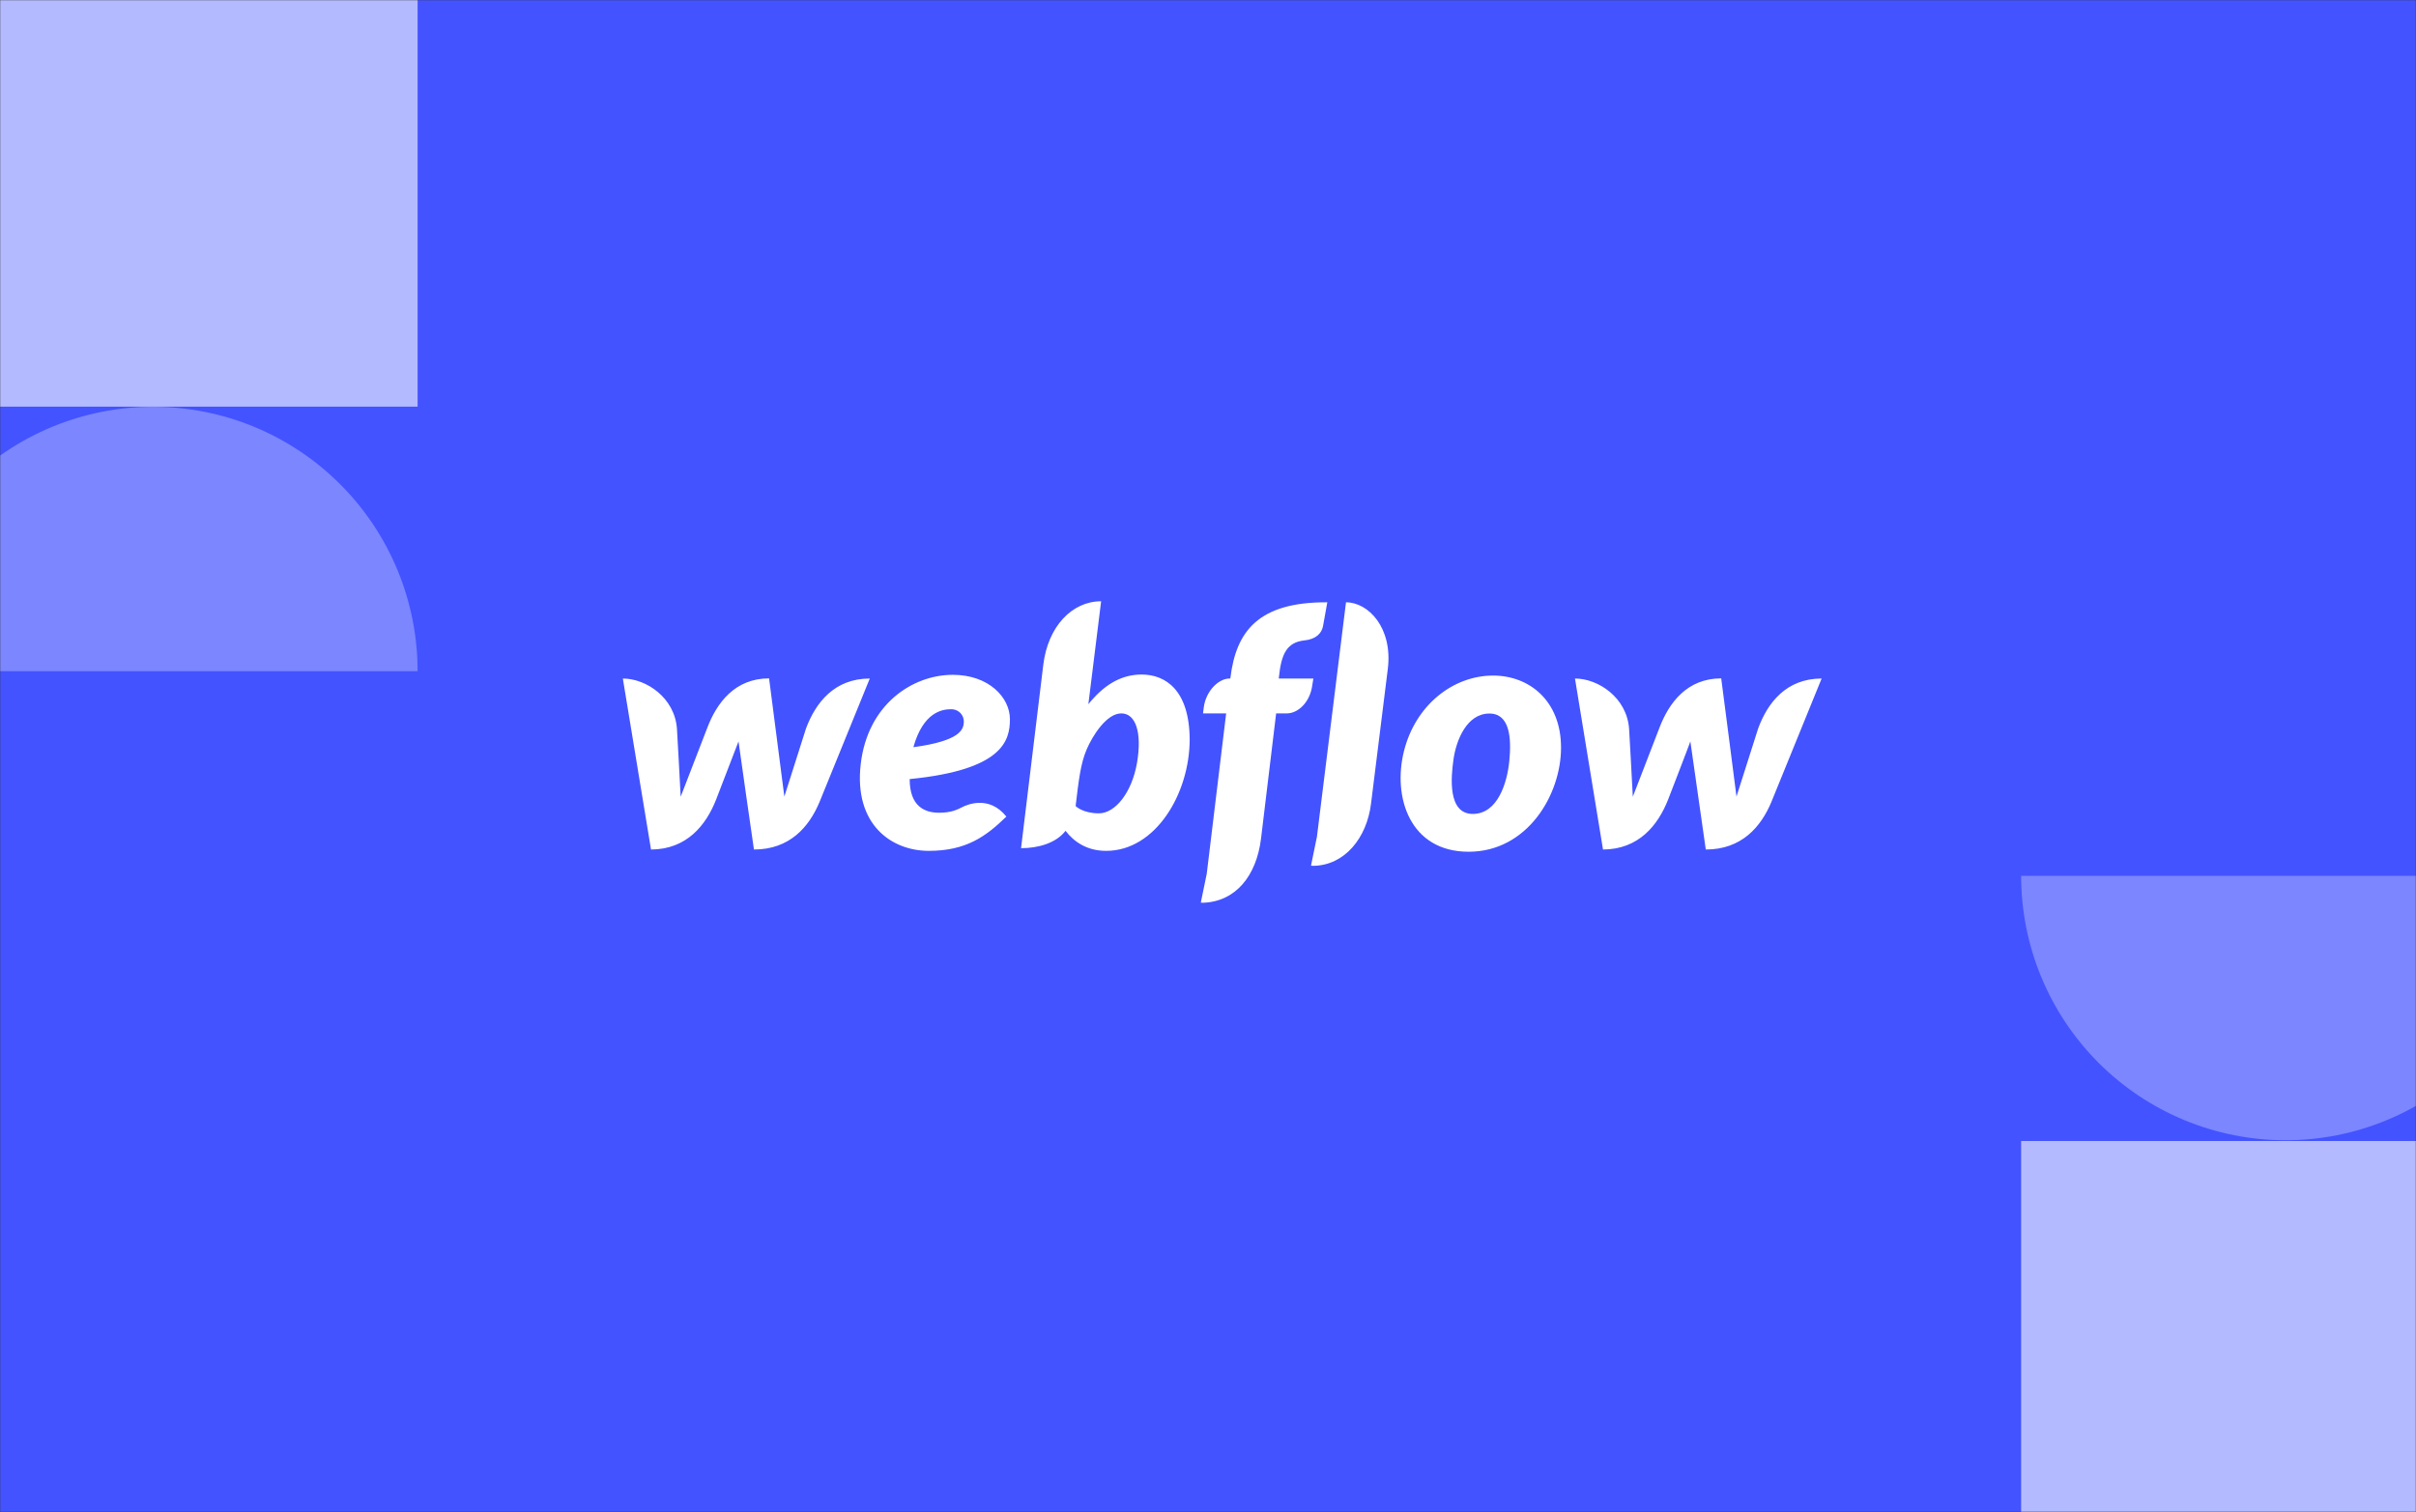
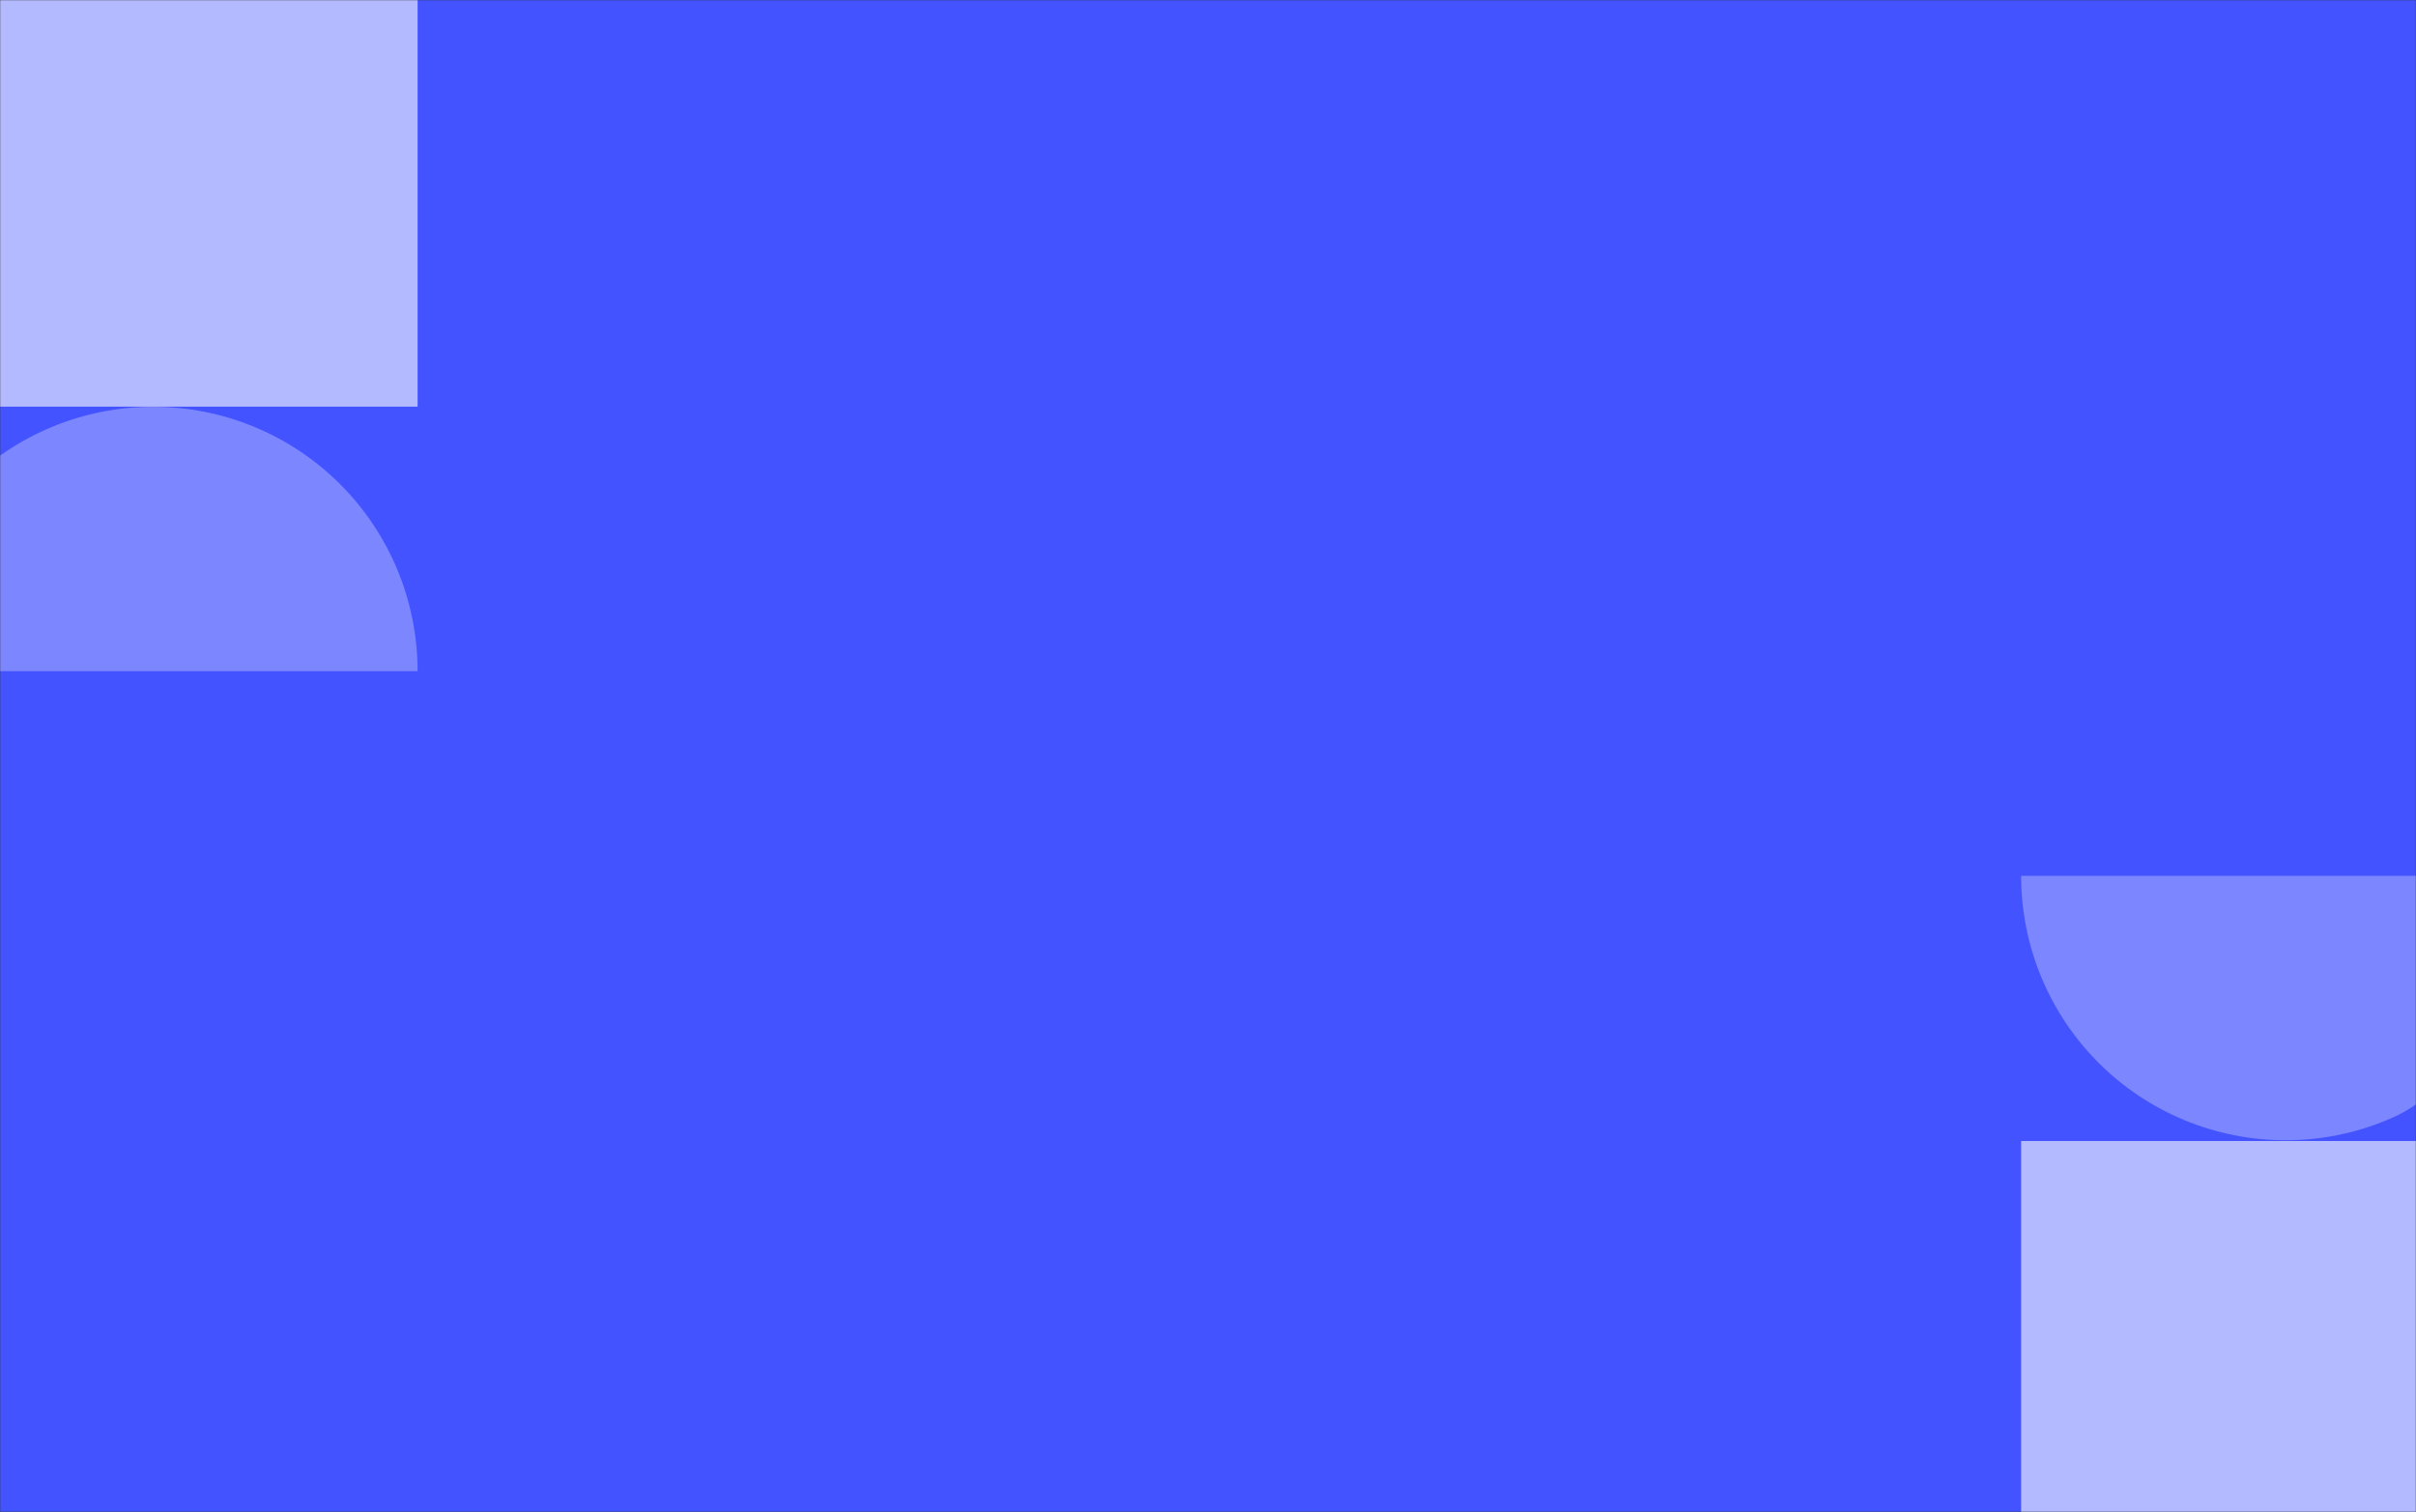
<svg xmlns="http://www.w3.org/2000/svg" width="1401" height="877" viewBox="0 0 1401 877" fill="none">
  <rect x="0" y="0" width="1401" height="877" fill="#333333" stroke="none" />
  <mask id="mask0_2473_12261" style="mask-type:alpha" maskUnits="userSpaceOnUse" x="0" y="0" width="1401" height="877">
    <path d="M0 0H1401V877H0V0Z" fill="#FF6262" />
  </mask>
  <g mask="url(#mask0_2473_12261)">
    <path d="M-0 -221L1401 -221L1401 1209L-0 1209L-0 -221Z" fill="#4353FF" />
    <path opacity="0.3" d="M-64.518 389.325C-64.518 369.184 -60.552 349.24 -52.846 330.631C-45.14 312.023 -33.844 295.116 -19.605 280.874C-5.366 266.631 11.538 255.334 30.142 247.626C48.747 239.919 68.687 235.951 88.824 235.951C108.961 235.951 128.901 239.919 147.505 247.626C166.11 255.334 183.014 266.631 197.253 280.873C211.492 295.116 222.788 312.023 230.494 330.631C238.2 349.24 242.166 369.184 242.166 389.325L88.824 389.325L-64.518 389.325Z" fill="white" />
-     <path opacity="0.3" d="M1478.7 508.028C1478.7 528.17 1474.74 548.114 1467.03 566.722C1459.33 585.33 1448.03 602.238 1433.79 616.48C1419.55 630.722 1402.65 642.019 1384.04 649.727C1365.44 657.435 1345.5 661.402 1325.36 661.402C1305.23 661.402 1285.29 657.435 1266.68 649.727C1248.08 642.019 1231.17 630.722 1216.93 616.48C1202.69 602.238 1191.4 585.33 1183.69 566.722C1175.99 548.114 1172.02 528.17 1172.02 508.028L1325.36 508.028L1478.7 508.028Z" fill="white" />
+     <path opacity="0.3" d="M1478.7 508.028C1478.7 528.17 1474.74 548.114 1467.03 566.722C1419.55 630.722 1402.65 642.019 1384.04 649.727C1365.44 657.435 1345.5 661.402 1325.36 661.402C1305.23 661.402 1285.29 657.435 1266.68 649.727C1248.08 642.019 1231.17 630.722 1216.93 616.48C1202.69 602.238 1191.4 585.33 1183.69 566.722C1175.99 548.114 1172.02 528.17 1172.02 508.028L1325.36 508.028L1478.7 508.028Z" fill="white" />
    <rect opacity="0.6" width="306.717" height="306.72" transform="matrix(-1 1.14731e-07 9.02006e-08 1 242.164 -70.844)" fill="white" />
    <rect opacity="0.6" width="306.717" height="306.72" transform="matrix(1 -1.14731e-07 -9.02006e-08 -1 1172.02 968.552)" fill="white" />
-     <path d="M585.639 417.147C585.639 404.674 573.513 391.427 552.529 391.427C528.964 391.427 503.078 408.717 499.122 443.211C495.08 478.049 516.752 493.532 538.597 493.532C560.441 493.532 571.879 485.016 583.575 473.662C573.513 461.017 560.527 466.866 558.033 468.156C555.281 469.533 551.755 471.425 544.531 471.425C536.102 471.425 527.502 467.64 527.502 451.899C581.511 446.566 585.639 429.62 585.639 417.147ZM558.893 419.211C558.549 423.082 557.001 429.706 529.652 433.405C535.414 412.932 546.423 411.384 551.497 411.384C556.227 411.384 559.237 415.083 558.893 419.211ZM467.387 422.566C467.387 422.566 455.777 459.038 454.831 462.049C454.487 458.952 445.973 393.492 445.973 393.492C426.192 393.492 415.614 407.599 410.024 422.48C410.024 422.48 395.92 459.038 394.716 462.135C394.63 459.296 392.566 422.91 392.566 422.91C391.362 404.674 374.677 393.578 361.175 393.578L377.515 492.758C398.242 492.672 409.422 478.651 415.27 463.769C415.27 463.769 427.74 431.512 428.256 430.05C428.342 431.426 437.201 492.758 437.201 492.758C458.013 492.758 469.193 479.597 475.213 465.232L504.368 393.578C483.813 393.578 472.977 407.599 467.387 422.566ZM662.009 391.255C649.195 391.255 639.39 398.223 631.134 408.459L631.134 408.373L638.53 348.762C621.502 348.762 607.656 363.557 604.99 385.578L592.09 491.984C601.894 491.984 612.3 489.145 617.89 481.92C622.878 488.371 630.36 493.532 641.455 493.532C670.179 493.532 689.874 460.157 689.874 428.846C689.701 400.287 675.855 391.255 662.009 391.255ZM659.343 442.437C656.333 459.899 646.615 471.769 637.24 471.769C627.78 471.769 623.738 467.554 623.738 467.554C625.544 452.243 626.662 442.867 630.102 434.781C633.542 426.695 641.713 413.792 650.227 413.792C658.569 413.792 662.353 424.889 659.343 442.437ZM761.599 393.578L741.56 393.578L741.647 392.546C743.023 379.471 746.119 372.589 756.353 371.471C763.319 370.783 766.415 367.17 767.189 363.213C767.791 360.116 769.683 349.364 769.683 349.364C729.434 349.106 716.792 366.482 713.524 392.976L713.438 393.578L713.008 393.578C706.472 393.578 699.248 400.975 698.044 410.351L697.614 413.792L711.03 413.792L699.764 506.865L696.324 523.553C696.754 523.553 697.27 523.639 697.7 523.639C716.534 522.951 728.574 508.069 731.24 486.479L740.012 413.792L746.291 413.792C752.483 413.792 759.707 407.599 760.997 397.277L761.599 393.578ZM865.833 391.857C842.698 391.857 820.854 408.889 814.146 435.641C807.438 462.393 817.586 494.048 851.643 494.048C885.613 494.048 905.222 461.103 905.222 433.663C905.222 406.395 886.731 391.857 865.833 391.857ZM875.207 441.576C874.003 453.705 868.671 472.113 854.051 472.113C839.344 472.113 841.408 450.609 842.87 440.372C844.419 429.448 850.525 413.878 863.683 413.878C875.465 413.878 876.583 427.899 875.207 441.576ZM1019.52 422.566C1019.52 422.566 1007.91 459.038 1006.96 462.049C1006.62 458.952 998.104 393.492 998.104 393.492C978.323 393.492 967.745 407.599 962.155 422.48C962.155 422.48 948.051 459.038 946.847 462.135C946.761 459.296 944.696 422.91 944.696 422.91C943.492 404.674 926.808 393.578 913.306 393.578L929.56 492.758C950.287 492.672 961.467 478.651 967.315 463.769C967.315 463.769 979.785 431.512 980.215 430.05C980.387 431.426 989.159 492.758 989.159 492.758C1009.97 492.758 1021.15 479.597 1027.17 465.232L1056.33 393.578C1035.86 393.578 1025.02 407.599 1019.52 422.566ZM780.519 349.364L763.663 485.36L760.223 502.134C760.653 502.134 761.169 502.22 761.599 502.22C779.745 501.962 792.646 486.048 795.054 466.006L804.772 387.986C807.696 364.159 793.506 349.364 780.519 349.364Z" fill="white" />
  </g>
</svg>